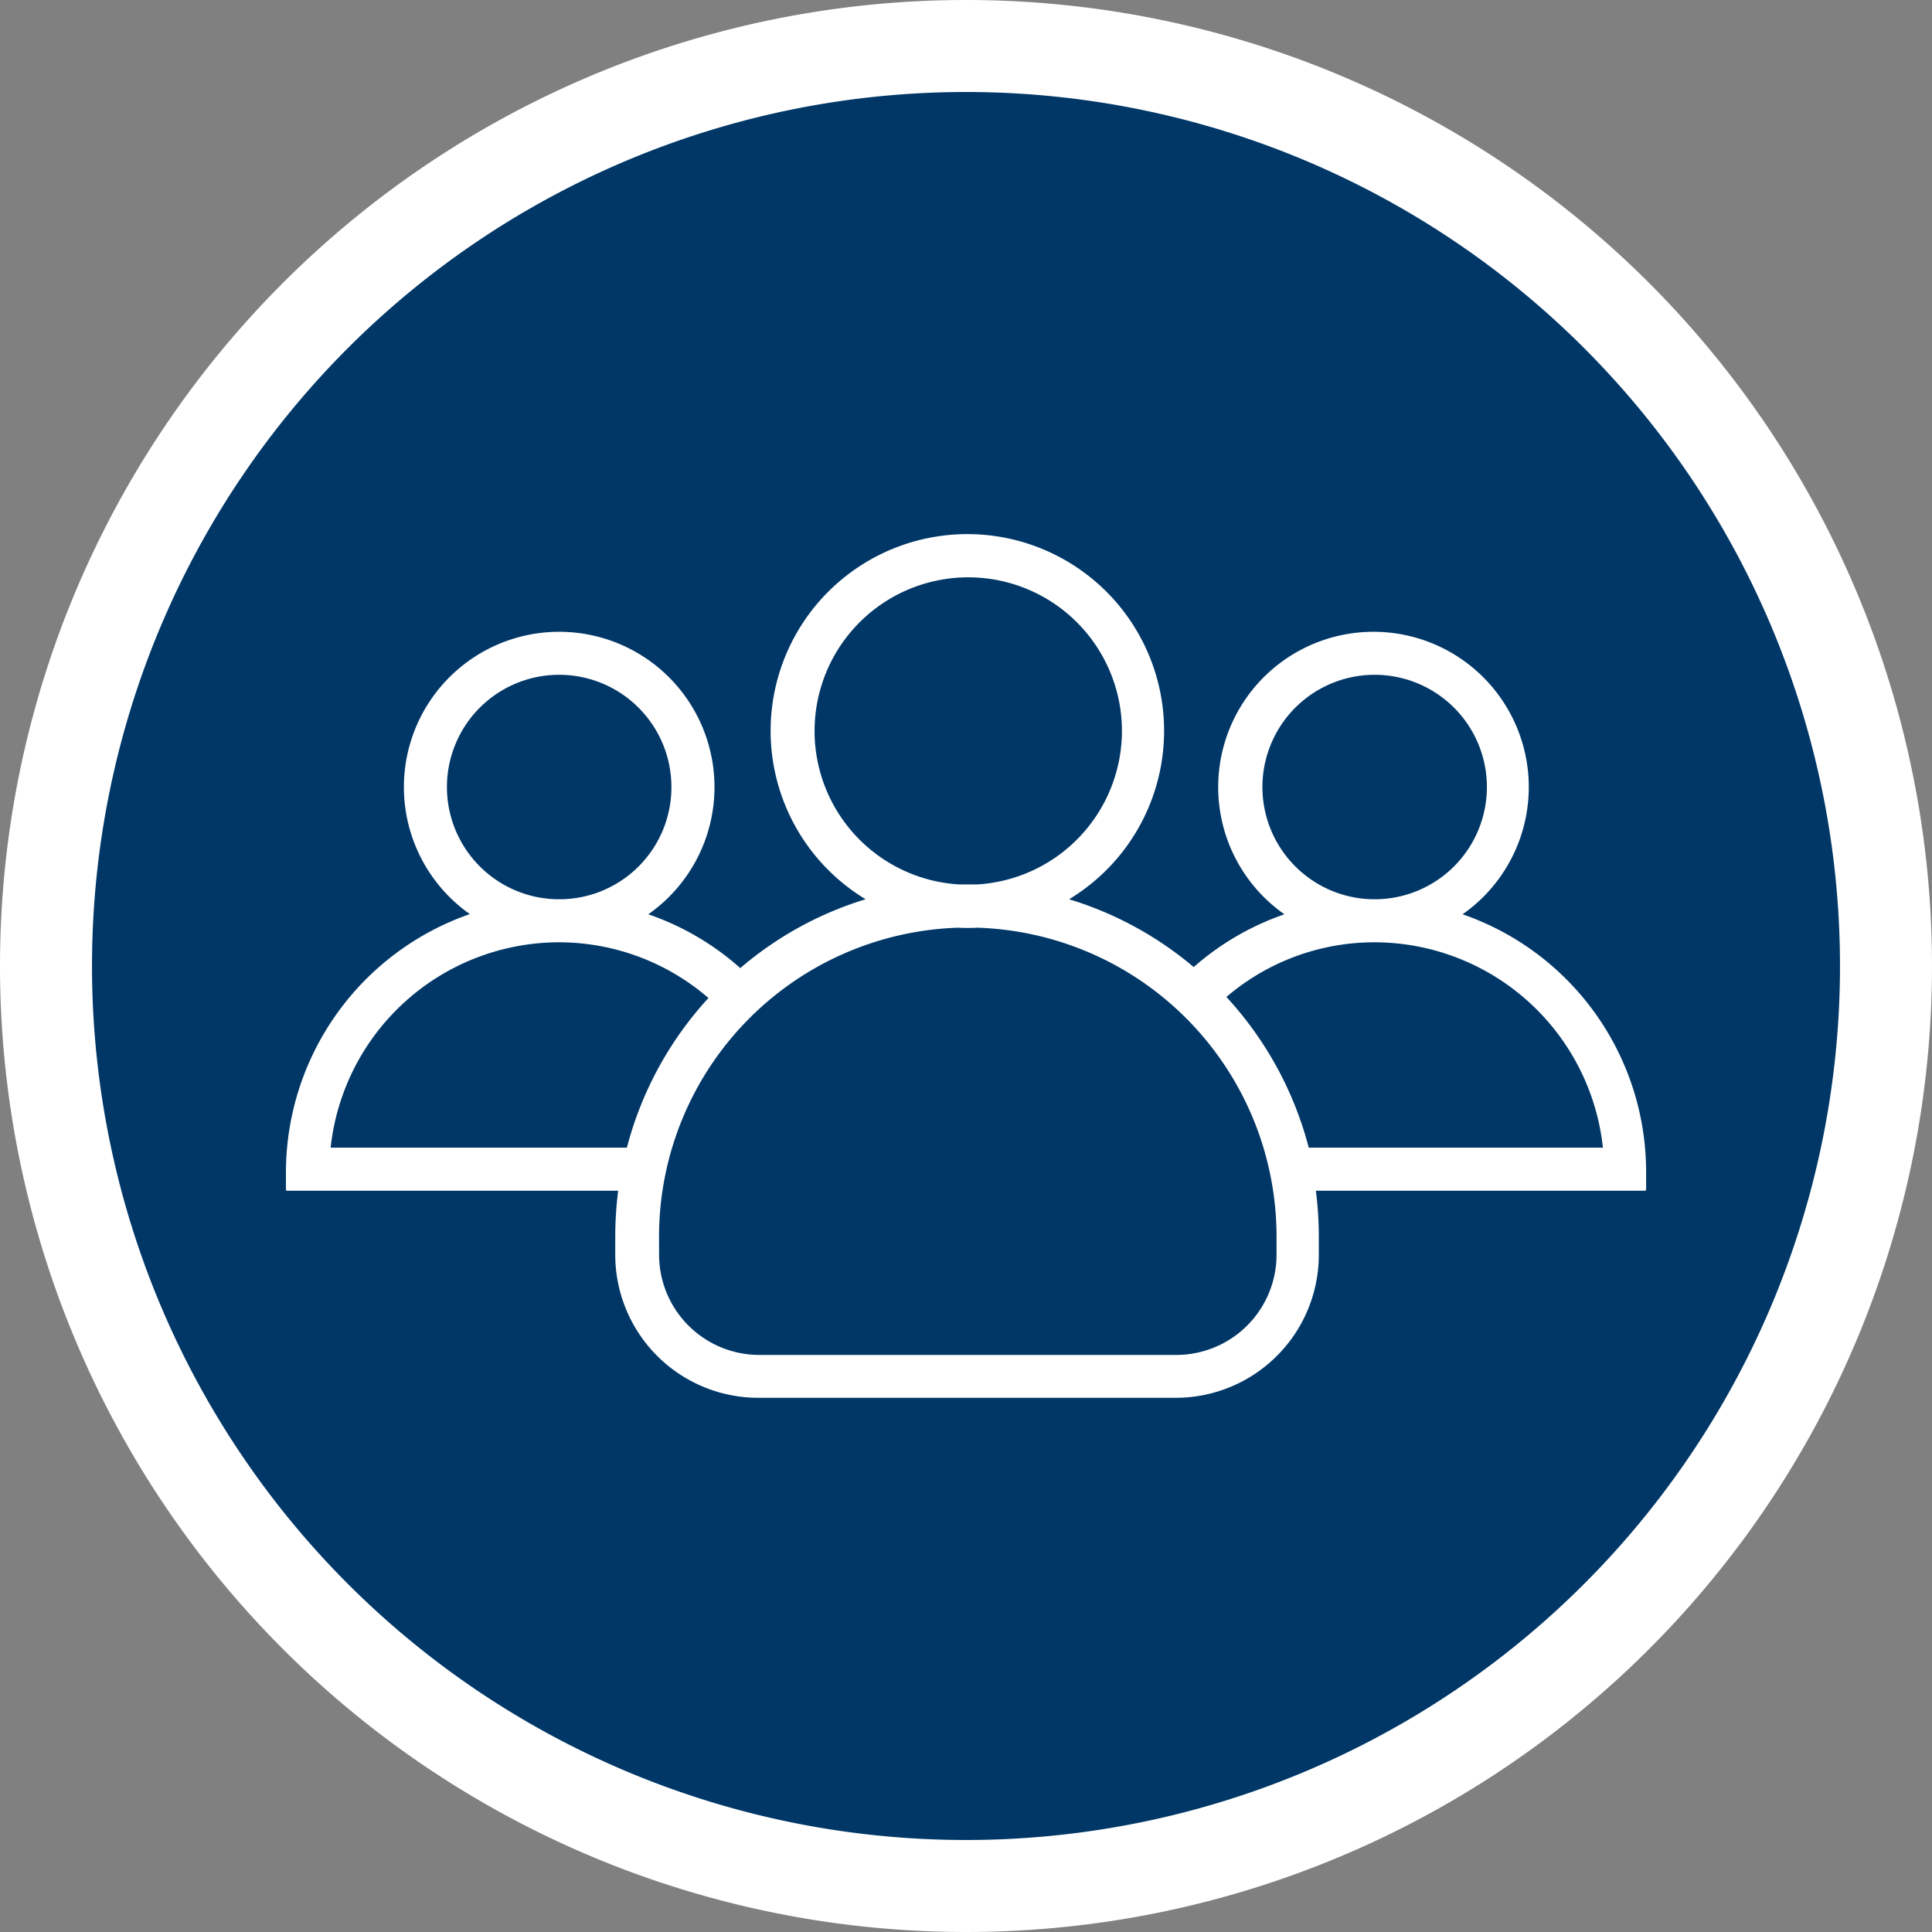
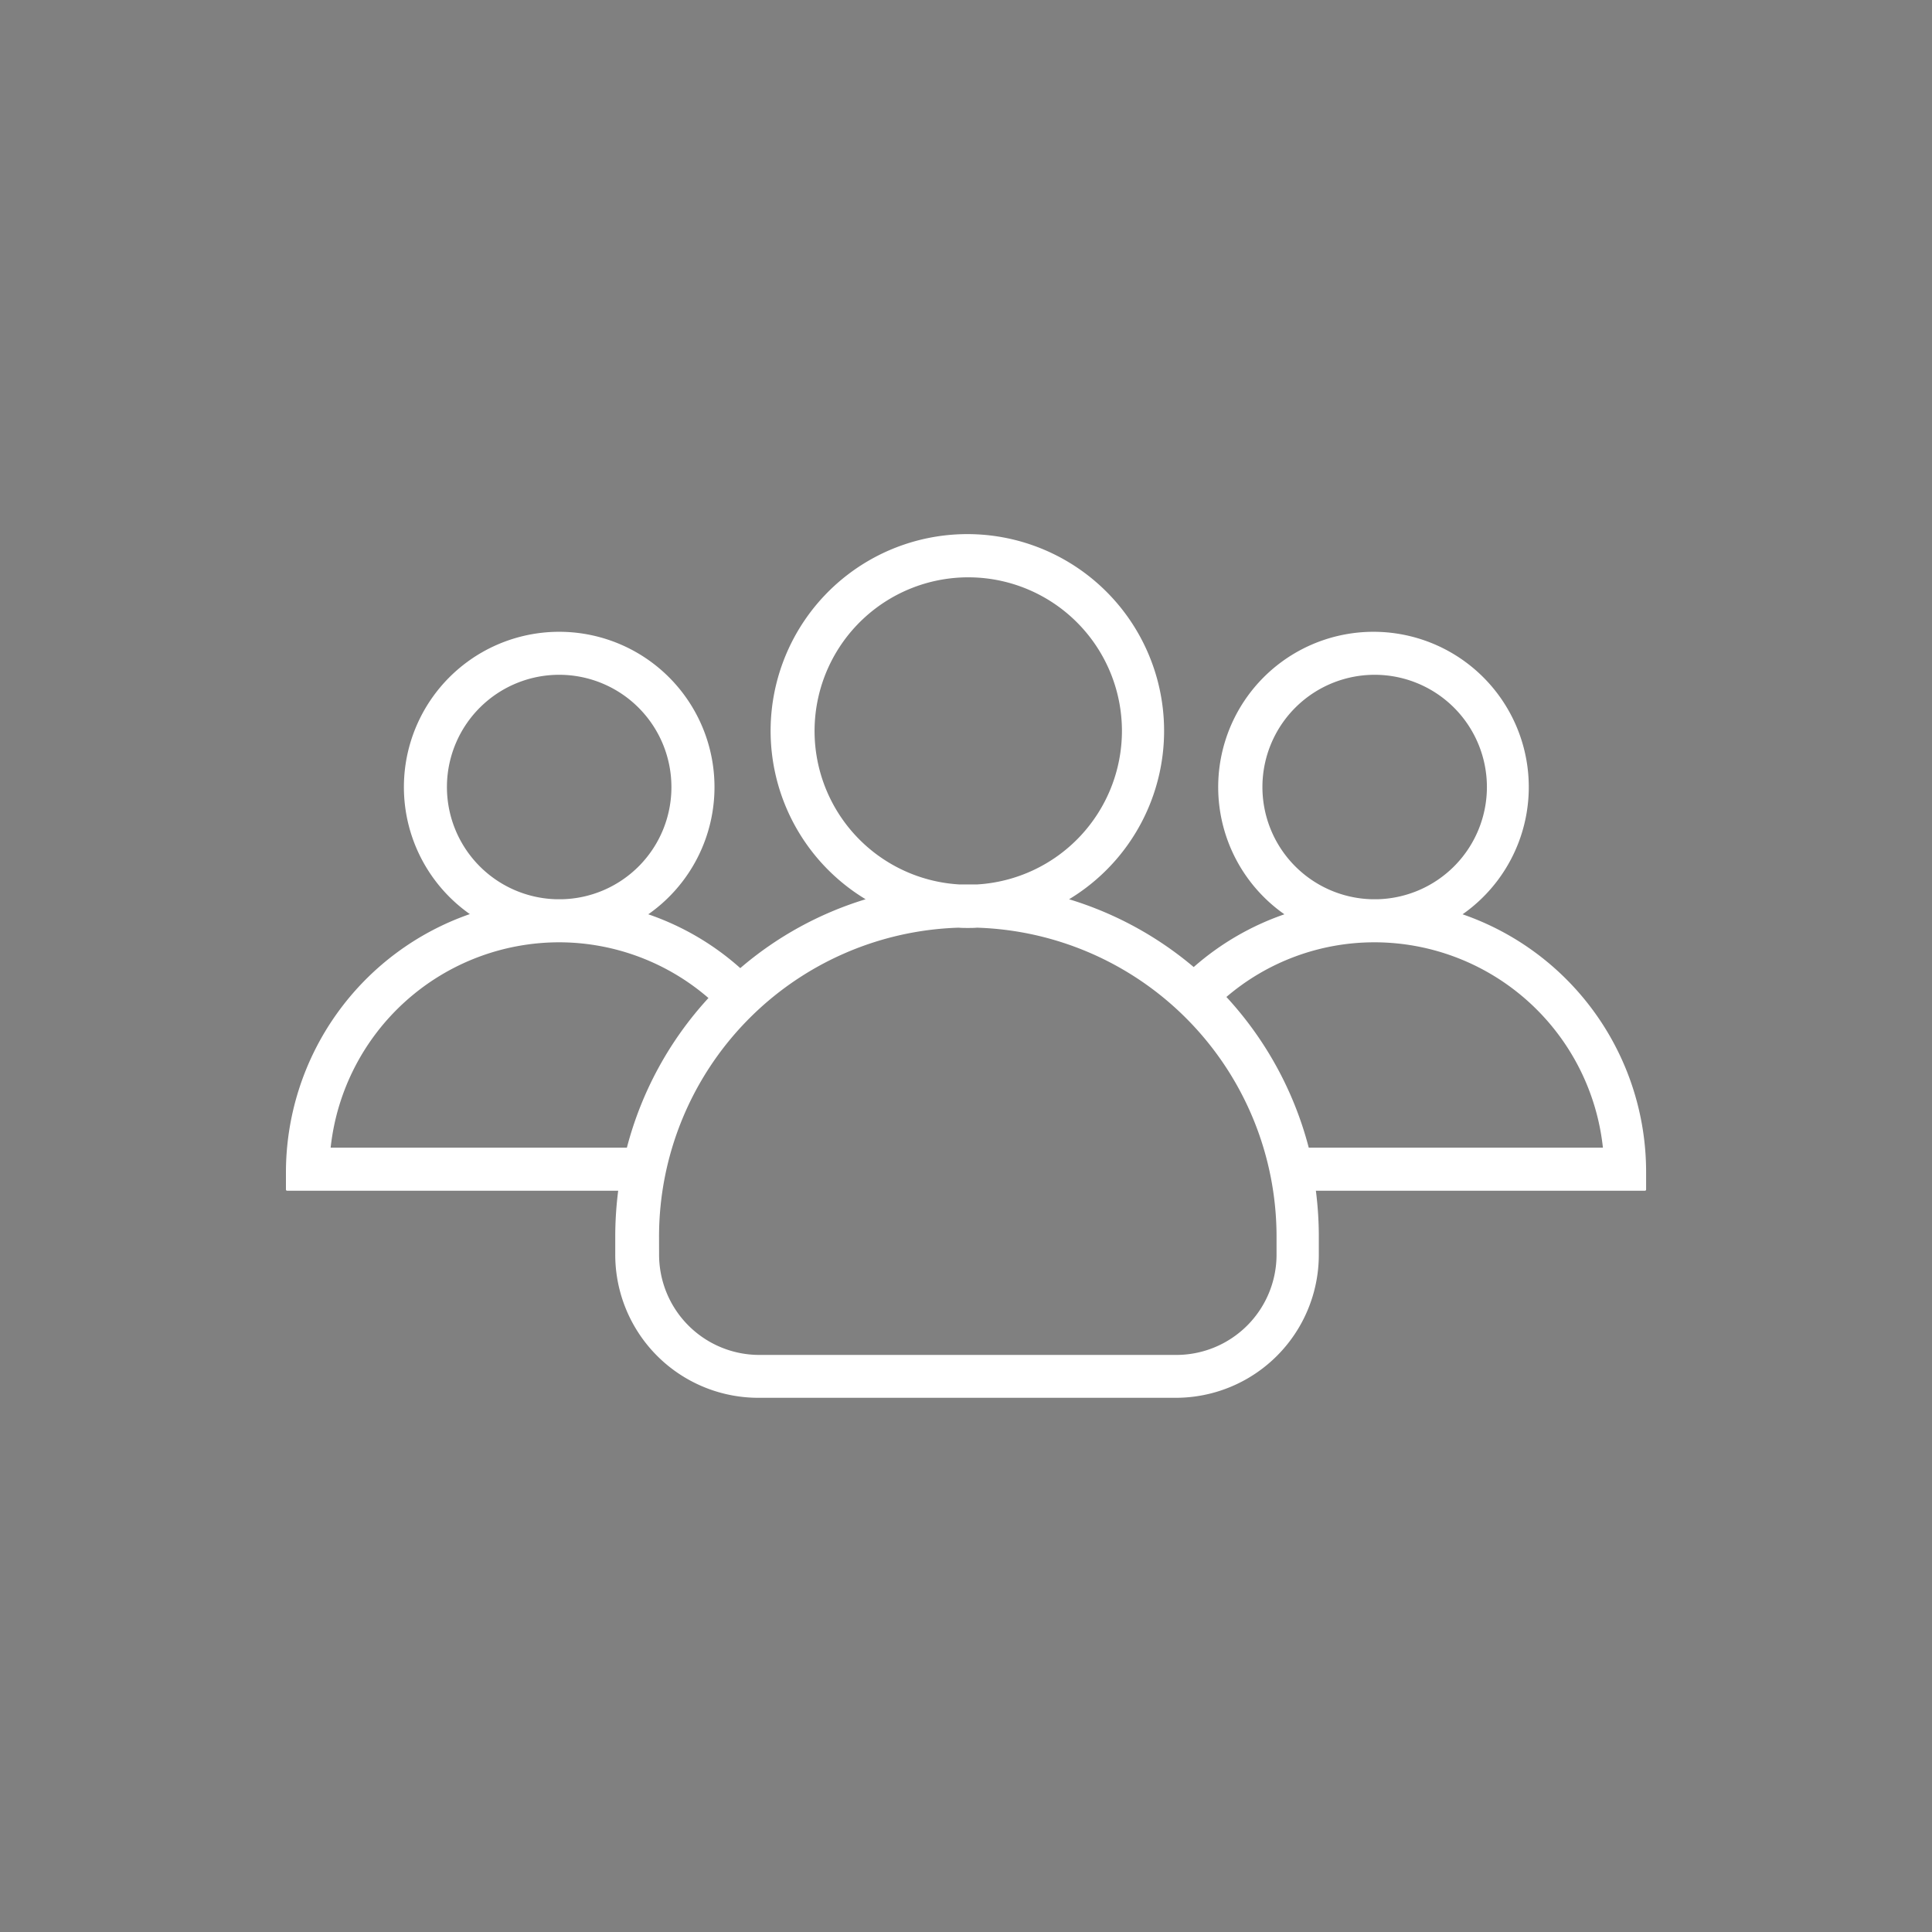
<svg xmlns="http://www.w3.org/2000/svg" width="42" height="42.003" viewBox="0 0 42 42.003">
  <rect x="0" y="0" width="42" height="42.003" fill="#808080" stroke="none" />
  <g transform="translate(-1340 850)">
-     <path d="M296.262,333.809a20,20,0,1,1-20,20,20,20,0,0,1,20-20" transform="translate(1064.738 -1182.809)" fill="#003767" stroke="#fff" stroke-width="2" />
-     <path d="M287.24,354.4a7.662,7.662,0,0,1,1.773-3.253,4.971,4.971,0,0,0-3.218-1.211h-.07A5,5,0,0,0,280.8,354.4Zm.7,2.329a2.18,2.18,0,0,0,2.177,2.177h9.069a2.18,2.18,0,0,0,2.177-2.177v-.4a6.721,6.721,0,0,0-6.512-6.711c-.064.006-.135.006-.2.006s-.135,0-.2-.006a6.721,6.721,0,0,0-6.512,6.711Zm14.118-2.329h6.4a5,5,0,0,0-4.926-4.464h-.07a4.947,4.947,0,0,0-3.189,1.188,7.683,7.683,0,0,1,1.79,3.276m3.873-7.84a2.44,2.44,0,1,0-2.487,2.44h.094a2.44,2.44,0,0,0,2.393-2.44m-7.934-1.217a3.341,3.341,0,1,0-3.534,3.335h.386a3.346,3.346,0,0,0,3.148-3.335m-9.794,1.217a2.44,2.44,0,1,0-2.487,2.44h.094a2.436,2.436,0,0,0,2.393-2.44m-4.376,2.767a3.376,3.376,0,1,1,3.873,0,5.849,5.849,0,0,1,2,1.17A7.569,7.569,0,0,1,292.43,349a4.277,4.277,0,1,1,4.423,0,7.632,7.632,0,0,1,2.709,1.474,5.9,5.9,0,0,1,1.972-1.147,3.376,3.376,0,1,1,3.873,0,5.926,5.926,0,0,1,3.99,5.6v.386a.025.025,0,0,1-.023.023h-7.156a7.876,7.876,0,0,1,.064.989v.4a3.111,3.111,0,0,1-3.113,3.113H290.1a3.111,3.111,0,0,1-3.113-3.113v-.4a7.87,7.87,0,0,1,.064-.989h-7.2a.025.025,0,0,1-.023-.023v-.386a5.949,5.949,0,0,1,4-5.605" transform="translate(1066.388 -1179.451)" fill="#fff" />
+     <path d="M287.24,354.4a7.662,7.662,0,0,1,1.773-3.253,4.971,4.971,0,0,0-3.218-1.211A5,5,0,0,0,280.8,354.4Zm.7,2.329a2.18,2.18,0,0,0,2.177,2.177h9.069a2.18,2.18,0,0,0,2.177-2.177v-.4a6.721,6.721,0,0,0-6.512-6.711c-.064.006-.135.006-.2.006s-.135,0-.2-.006a6.721,6.721,0,0,0-6.512,6.711Zm14.118-2.329h6.4a5,5,0,0,0-4.926-4.464h-.07a4.947,4.947,0,0,0-3.189,1.188,7.683,7.683,0,0,1,1.79,3.276m3.873-7.84a2.44,2.44,0,1,0-2.487,2.44h.094a2.44,2.44,0,0,0,2.393-2.44m-7.934-1.217a3.341,3.341,0,1,0-3.534,3.335h.386a3.346,3.346,0,0,0,3.148-3.335m-9.794,1.217a2.44,2.44,0,1,0-2.487,2.44h.094a2.436,2.436,0,0,0,2.393-2.44m-4.376,2.767a3.376,3.376,0,1,1,3.873,0,5.849,5.849,0,0,1,2,1.17A7.569,7.569,0,0,1,292.43,349a4.277,4.277,0,1,1,4.423,0,7.632,7.632,0,0,1,2.709,1.474,5.9,5.9,0,0,1,1.972-1.147,3.376,3.376,0,1,1,3.873,0,5.926,5.926,0,0,1,3.99,5.6v.386a.025.025,0,0,1-.023.023h-7.156a7.876,7.876,0,0,1,.064.989v.4a3.111,3.111,0,0,1-3.113,3.113H290.1a3.111,3.111,0,0,1-3.113-3.113v-.4a7.87,7.87,0,0,1,.064-.989h-7.2a.025.025,0,0,1-.023-.023v-.386a5.949,5.949,0,0,1,4-5.605" transform="translate(1066.388 -1179.451)" fill="#fff" />
  </g>
</svg>